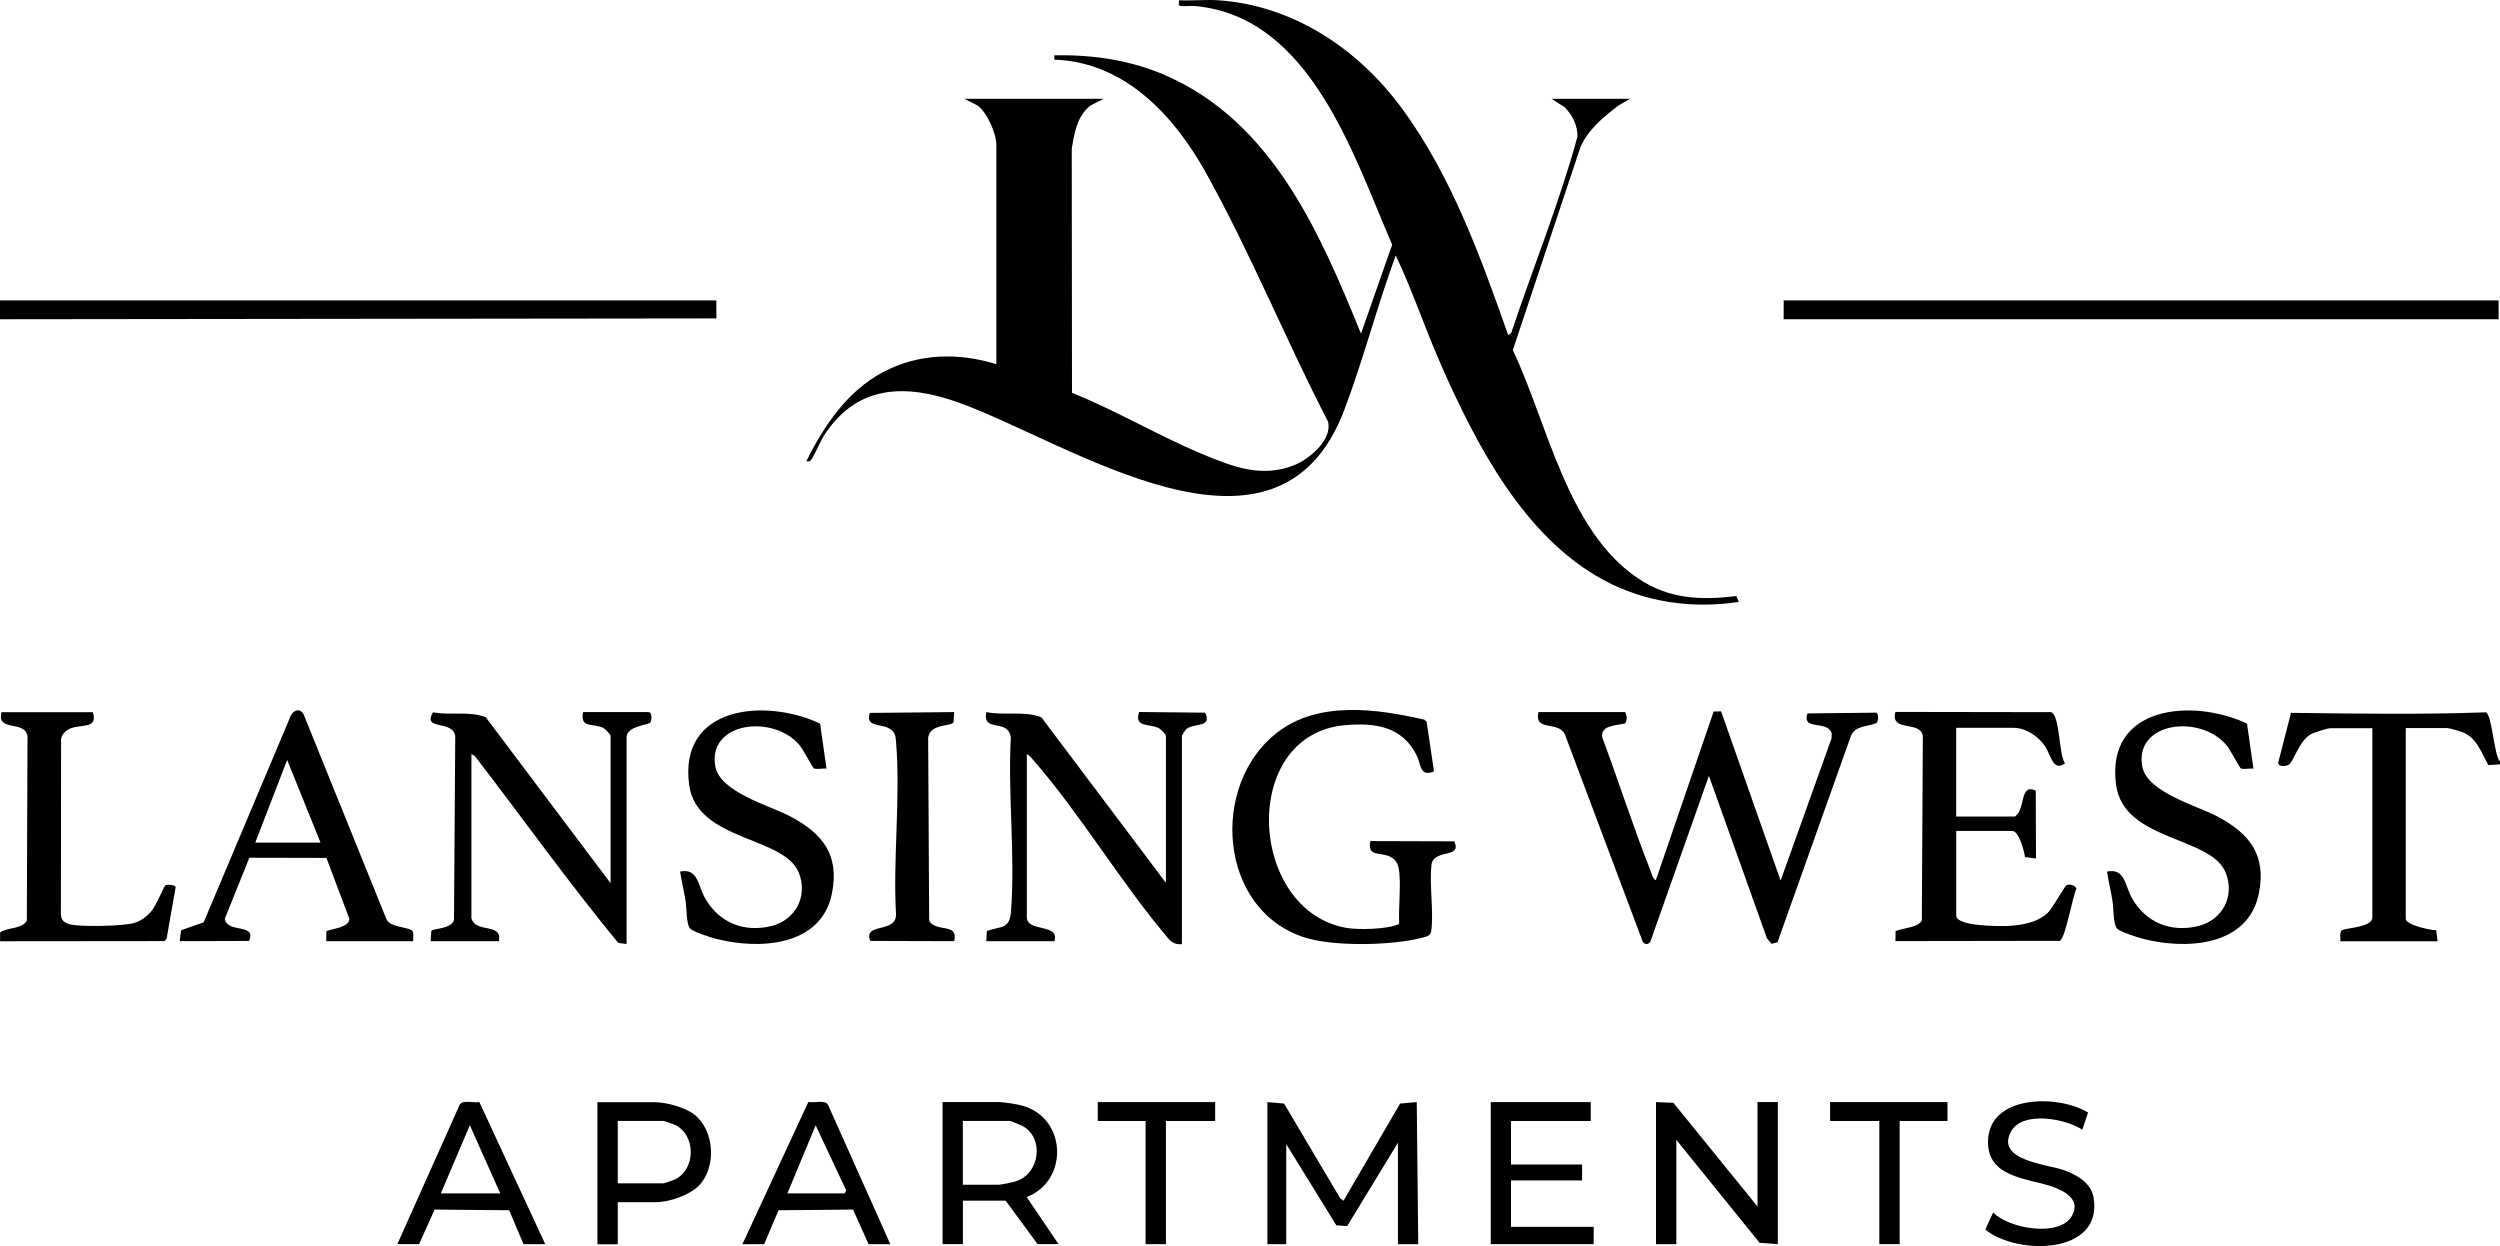
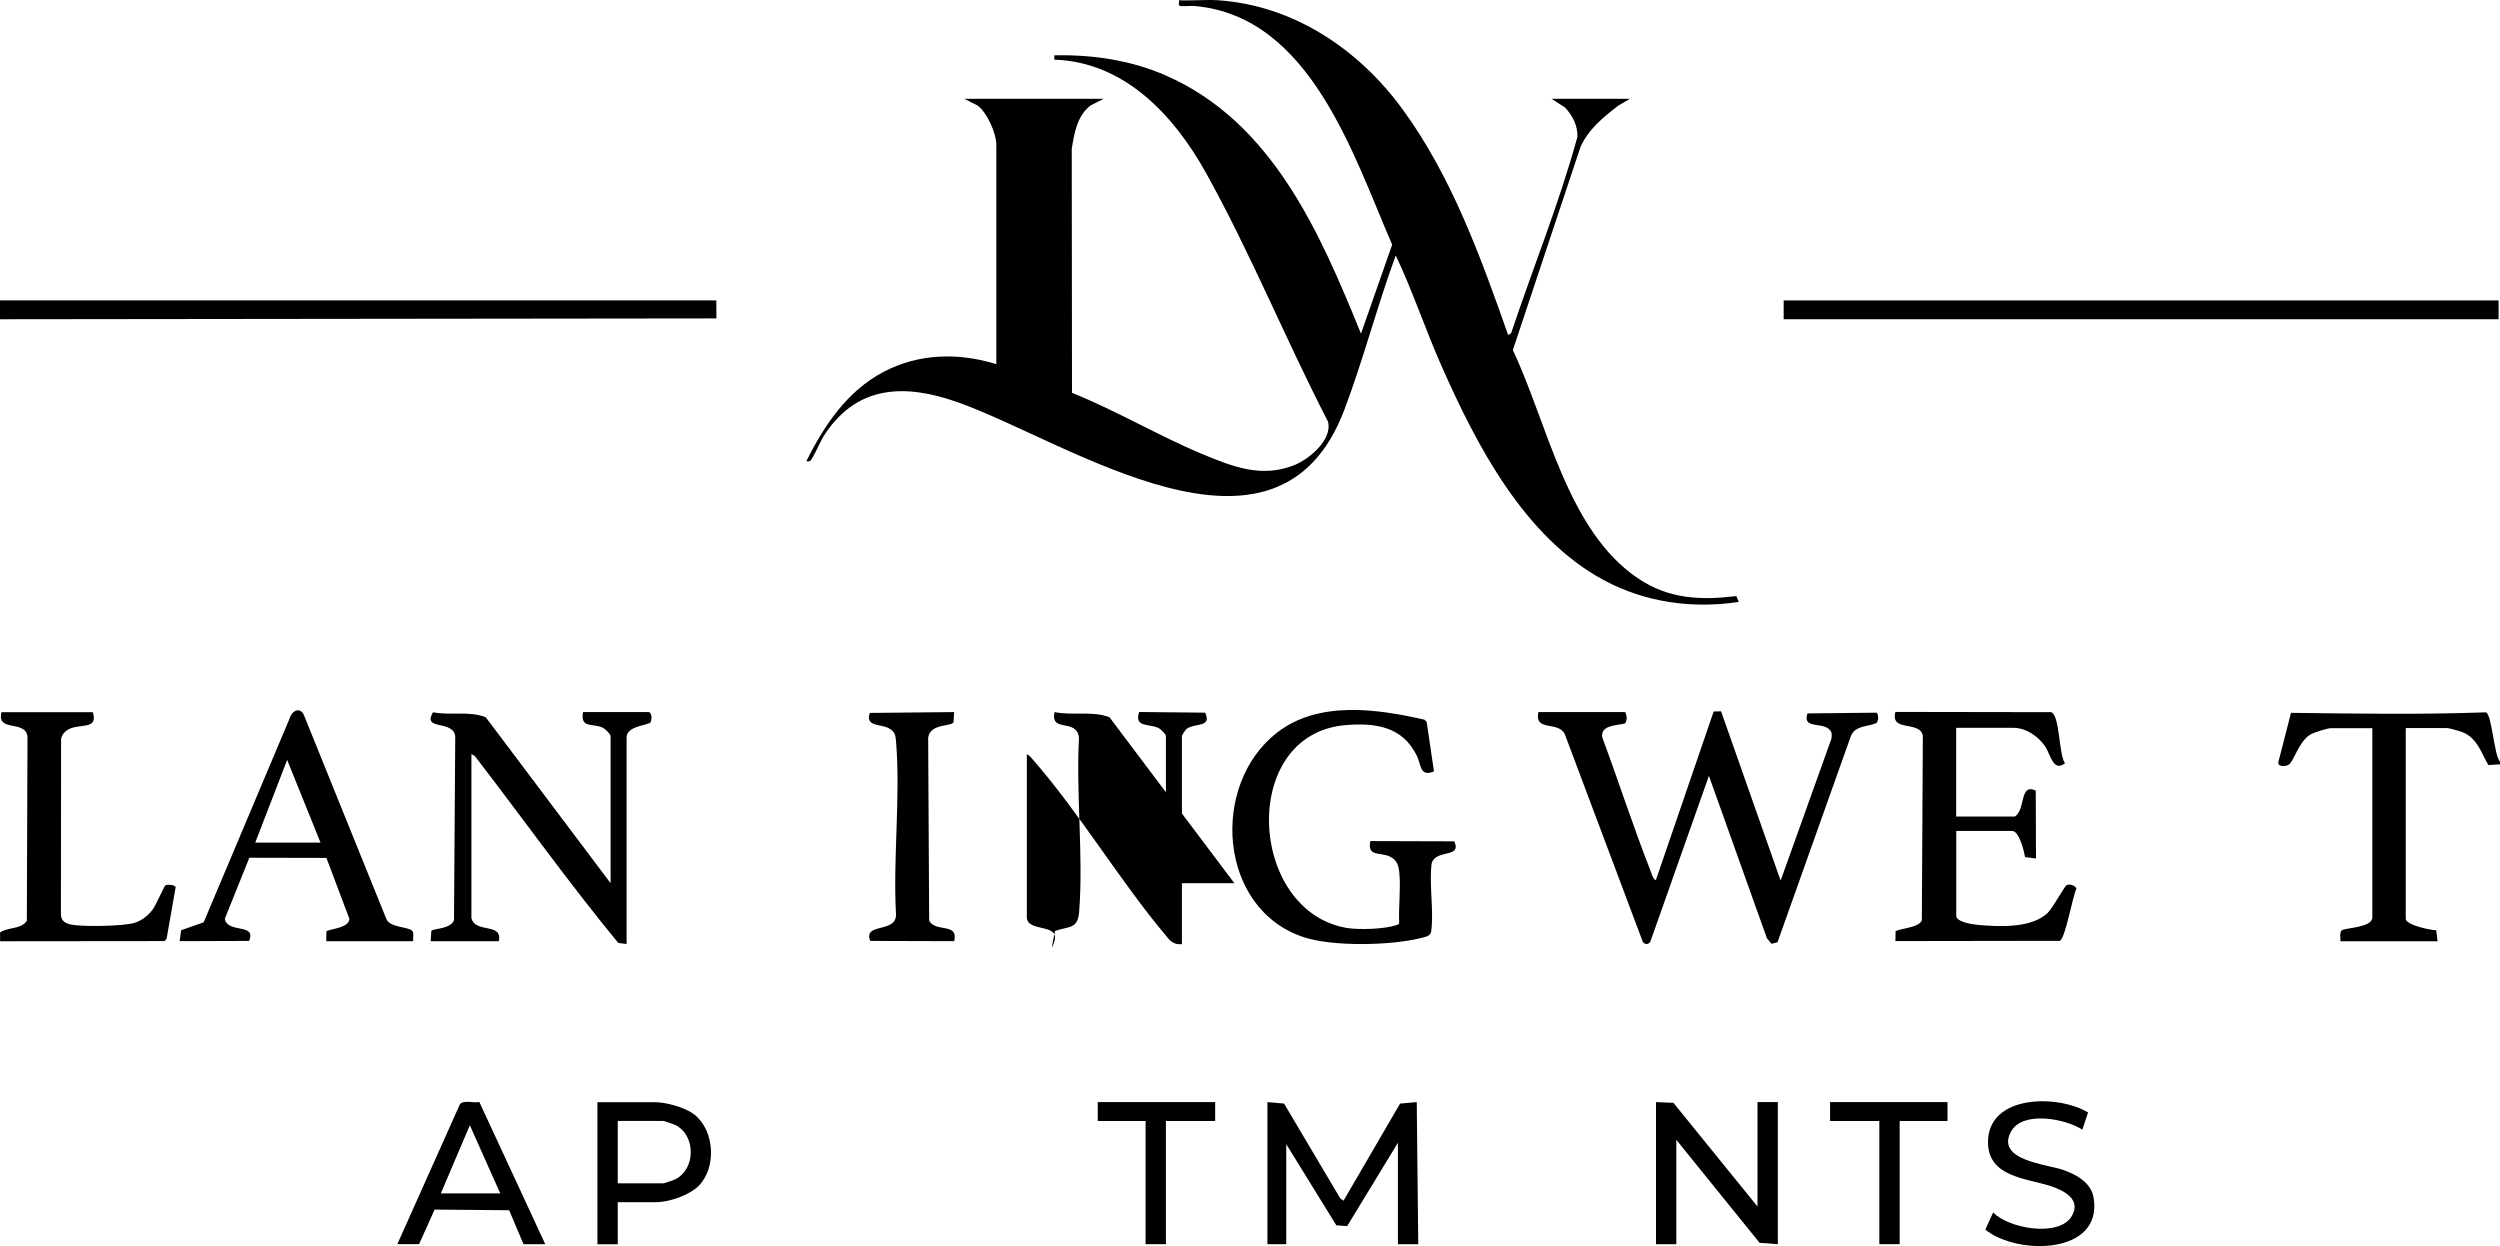
<svg xmlns="http://www.w3.org/2000/svg" id="logos" viewBox="0 0 300 149.52">
  <path d="M146.17.03c9.02.61,16.82,5.84,22.07,12.99,5.93,8.08,9.44,17.81,12.74,27.19l.36-.24c2.62-7.86,5.76-15.54,7.95-23.55.04-1.35-.58-2.56-1.49-3.52l-1.6-1.04h9.4l-1.38.8c-1.8,1.37-3.64,2.88-4.57,5l-8.11,24.35c4.18,8.81,6.5,21.69,15.05,27.41,3.67,2.46,7.45,2.63,11.77,2.11l.29.7c-5.56.84-11.16.07-16.13-2.58-9.59-5.12-15.35-16.24-19.58-25.83-1.92-4.35-3.42-8.89-5.45-13.17-2.23,6.07-3.89,12.5-6.17,18.53-8.07,21.35-33.1,3.79-46.42-.92-6.21-2.19-11.9-2.09-15.84,3.73-.65.95-1.07,2.15-1.64,3.06-.21.33-.26.34-.66.3,2.12-4.27,4.89-8.41,9.22-10.7s9.11-2.33,13.58-.95v-26.36c0-1.34-1.14-3.9-2.27-4.69l-1.56-.79h16.71l-1.56.79c-1.62,1.22-1.97,3.33-2.27,5.21l.03,29.28c5.36,2.15,10.36,5.15,15.69,7.37,3.62,1.5,7.04,2.86,10.95,1.32,1.82-.72,4.61-3.03,4.09-5.22-5.03-9.74-9.34-20.32-14.66-29.88-3.82-6.87-9.76-13.3-18.19-13.57v-.52c4.59-.1,9.13.57,13.34,2.4,12.8,5.58,18.52,18.85,23.46,31l3.74-10.68c-4.66-10.73-9.78-27.3-23.58-28.63-.57-.06-1.17.04-1.74,0-.5-.03-.18-.43-.26-.7,1.54.08,3.17-.1,4.7,0Z" />
  <polygon points="0 36.05 85.96 36.05 85.97 38.21 0 38.31 0 36.05" />
  <path d="M300,91.37v.35l-1.39.09c-.85-1.45-1.34-3.21-3.04-3.92-.34-.14-1.63-.52-1.92-.52h-4.96v22.88c0,.76,3.01,1.38,3.66,1.38l.16,1.32h-11.66c.03-.36-.13-1.1.17-1.31.46-.33,3.66-.31,3.66-1.56v-22.7h-4.96c-.43,0-2.11.53-2.52.79-1.37.88-1.92,3.14-2.52,3.57-.34.24-1.32.33-1.29-.24l1.53-5.96c7.75.1,15.61.22,23.38-.06.74.25.97,5.07,1.68,5.89Z" />
  <path d="M0,111.9c.99-.68,2.46-.34,3.22-1.39l.08-22.17c-.33-1.99-3.74-.44-3.12-2.88h10.96c.67,2.16-1.53,1.33-2.9,2.05-.45.24-.83.66-.91,1.18l-.02,20.88c-.03.81.35,1.16,1.08,1.35,1.27.33,6.49.23,7.76-.18.88-.28,1.55-.81,2.12-1.53.46-.58,1.42-2.87,1.57-2.96.27-.17,1.19-.05,1.24.2l-1.09,6.21-.25.27-19.73.02v-1.04Z" />
  <path d="M213.69,105.63l6.08-16.98c.06-.53.1-.85-.34-1.2-.95-.76-3.16-.02-2.53-1.84l8.28-.09c.27.2.25.99,0,1.24-1.1.5-2.57.25-3.09,1.61l-8.79,24.7-.71.19-.56-.67-6.96-19.49-7.04,19.93c-.26.34-.62.34-.89,0l-9.36-24.92c-.79-1.65-3.69-.25-3.17-2.66h10.42c.2.47.27.93-.02,1.36-1.03.27-2.97.18-2.74,1.67,1.97,5.3,3.71,10.72,5.78,15.98.15.38.27.98.65,1.17l6.94-20.25.89-.02,7.13,20.27Z" />
  <path d="M56.55,110.07c.36,2.03,3.8.56,3.31,2.87h-8.18s.08-1.23.08-1.23c.23-.33,2.27-.17,2.72-1.28l.15-22.1c-.31-2-4-.61-2.67-2.86,2.07.42,4.34-.19,6.33.6l14.98,19.91v-17.66c0-.22-.66-.87-.92-.99-1.16-.56-2.78.11-2.38-1.88h7.9c.39.12.35.91.2,1.22-.25.38-2.88.41-2.88,1.82v24.79l-1-.13c-5.97-7.25-11.47-14.97-17.22-22.44l-.4-.22v19.57Z" />
-   <path d="M139.91,105.98v-17.66c0-.21-.58-.78-.82-.92-1.11-.61-3.05-.03-2.39-1.96l7.92.08c.85,1.83-1.27,1.21-2.23,1.95-.16.13-.56.74-.56.85v24.97c-.75.1-1.29-.21-1.73-.79-5.66-6.68-10.48-14.86-16.19-21.39-.19-.22-.42-.5-.69-.61v19.57c0,1.83,3.98.7,3.31,2.87h-8.18s.08-1.23.08-1.23c1.72-.58,2.73-.2,2.89-2.33.52-6.71-.39-14.09-.02-20.87-.34-2.4-3.44-.51-2.94-3.06,2.16.45,4.53-.18,6.6.62l14.98,19.91Z" />
+   <path d="M139.91,105.98v-17.66c0-.21-.58-.78-.82-.92-1.11-.61-3.05-.03-2.39-1.96l7.92.08c.85,1.83-1.27,1.21-2.23,1.95-.16.13-.56.74-.56.85v24.97c-.75.1-1.29-.21-1.73-.79-5.66-6.68-10.48-14.86-16.19-21.39-.19-.22-.42-.5-.69-.61v19.57c0,1.83,3.98.7,3.31,2.87s.08-1.23.08-1.23c1.72-.58,2.73-.2,2.89-2.33.52-6.71-.39-14.09-.02-20.87-.34-2.4-3.44-.51-2.94-3.06,2.16.45,4.53-.18,6.6.62l14.98,19.91Z" />
  <path d="M172.08,92.57c-1.71.7-1.53-.79-2.04-1.84-1.71-3.54-4.96-4.03-8.64-3.71-12.72,1.13-11.65,22.28.19,24.33,1.46.25,4.66.15,6.04-.36.14-.05.24-.09.27-.25-.08-1.9.19-4.02.03-5.9-.08-.9-.24-1.59-1.1-2.03-1.2-.61-2.77.08-2.39-1.88l10.07.03c.96,2.1-2.31.87-2.72,2.71-.3,2.52.27,5.52-.03,7.98-.08.69-.58.74-1.19.9-3.59.92-10.58,1.07-14.1-.08-10.29-3.37-11.29-18.29-3.23-24.55,4.97-3.86,11.94-2.87,17.69-1.56l.27.26.88,5.96Z" />
  <path d="M234.74,87.37v10.61h7.05c1.3-.82.52-4.04,2.5-3.11l.03,8.15-1.31-.17c-.12-.69-.7-3.14-1.56-3.14h-6.7v10.18c0,.8,2.15,1.06,2.72,1.11,2.54.22,6.31.39,8.25-1.45.6-.57,2.03-3.21,2.26-3.32.41-.2.96,0,1.2.38-.47.93-1.34,6.06-2.01,6.29l-19.72.03.02-1.2c.81-.37,2.78-.41,3.15-1.29l.12-22.13c-.3-1.9-3.95-.39-3.29-2.88l18.67.03c1.09.33.91,5.08,1.68,6.13-1.4,1.1-1.74-1.03-2.35-1.97-.79-1.22-2.32-2.28-3.81-2.28h-6.87Z" />
-   <path d="M99.19,92.24c-.39-.07-1.24.13-1.53-.04-.14-.08-1.28-2.26-1.69-2.75-3.13-3.77-11.05-2.85-10.14,2.48.53,3.12,6.47,4.71,8.95,6.01,3.92,2.05,5.99,4.63,5.05,9.29-1.29,6.39-8.82,6.77-14,5.4-.65-.17-2.55-.78-2.99-1.18-.5-.46-.43-2.46-.56-3.27-.19-1.2-.48-2.39-.67-3.59,2.16-.47,2.17,1.74,2.99,3.18,1.66,2.93,4.66,4.17,7.98,3.35,2.9-.73,4.4-3.59,3.27-6.41-1.77-4.39-12.23-3.74-13.15-10.52-1.29-9.53,9.19-10.43,15.71-7.36l.77,5.4Z" />
-   <path d="M270.42,92.24c-.39-.07-1.24.13-1.53-.04-.14-.08-1.28-2.26-1.69-2.75-3.13-3.77-11.05-2.85-10.14,2.48.53,3.12,6.47,4.71,8.95,6.01,3.92,2.05,5.99,4.63,5.05,9.29-1.29,6.39-8.82,6.77-14,5.4-.65-.17-2.55-.78-2.99-1.18-.5-.46-.43-2.46-.56-3.27-.19-1.2-.48-2.39-.67-3.59,2.16-.47,2.17,1.74,2.99,3.18,1.66,2.93,4.66,4.17,7.98,3.35,2.9-.73,4.4-3.59,3.27-6.41-1.77-4.39-12.23-3.74-13.15-10.52-1.29-9.53,9.19-10.43,15.71-7.36l.77,5.4Z" />
  <rect x="214.04" y="36.05" width="85.79" height="2.26" />
  <path d="M49.59,112.94h-10.44s.02-1.2.02-1.2c.74-.32,2.76-.43,2.75-1.5l-2.75-7.29-9.25-.02-2.94,7.31c.26,1.81,3.84.5,2.91,2.67l-8.33.03.17-1.31,2.71-.95,10.32-24.48c.29-.98,1.33-1.43,1.75-.29l9.87,24.41c.46.97,2.48.9,3.03,1.32.32.24.13.95.17,1.31ZM38.46,101.11l-4-9.92-3.83,9.92h7.83Z" />
  <polygon points="152.09 132.25 154.09 132.43 160.82 143.79 161.22 144.09 168.01 132.43 170.01 132.25 170.19 149.3 167.75 149.3 167.75 137.13 161.66 147.13 160.36 147.04 154.35 137.3 154.35 149.3 152.09 149.3 152.09 132.25" />
  <path d="M114.5,85.45l-.08,1.23c-.36.54-2.77.12-3.04,1.83l.12,21.95c.09.19.22.35.4.47,1.12.74,3.07.05,2.6,2.01l-10.07-.03c-.89-2.25,3.17-.86,3.09-3.21-.37-6.66.54-13.93.02-20.52-.07-.89-.09-1.4-.96-1.83-.95-.47-2.78-.15-2.2-1.8l10.11-.1Z" />
  <polygon points="210.9 144.78 210.9 132.25 213.34 132.25 213.34 149.3 211.15 149.14 201.16 136.78 201.16 149.3 198.72 149.3 198.72 132.25 200.81 132.34 210.9 144.78" />
-   <path d="M119.98,132.25c.74.05,1.98.23,2.7.43,5.34,1.47,5.6,9.01.52,10.97l3.83,5.65h-2.52l-3.83-5.22h-5.13v5.22h-2.44v-17.05h6.87ZM115.55,142.17h4.26c.35,0,1.63-.28,2.04-.4,2.92-.88,3.48-5.11.95-6.6-.18-.11-1.52-.66-1.6-.66h-5.66v7.65Z" />
-   <polygon points="190.89 132.25 190.89 134.52 181.32 134.52 181.32 139.74 189.85 139.74 189.85 141.65 181.32 141.65 181.32 147.22 191.24 147.22 191.24 149.3 178.89 149.3 178.89 132.25 190.89 132.25" />
  <path d="M74.13,144.26v5.05h-2.44v-17.05h6.87c1.38,0,3.67.63,4.77,1.49,2.42,1.91,2.68,6.31.54,8.52-1.12,1.15-3.56,1.99-5.14,1.99h-4.61ZM74.13,142h5.48c.09,0,1.26-.4,1.43-.49,2.47-1.23,2.47-5.28,0-6.51-.17-.08-1.34-.49-1.43-.49h-5.48v7.48Z" />
  <path d="M47.68,149.3l7.5-16.77c.41-.58,1.71-.14,2.34-.29l7.91,17.06h-2.61l-1.72-4.07-8.95-.08-1.86,4.15h-2.61ZM60.03,143.21l-3.65-8.18-3.48,8.18h7.13Z" />
-   <path d="M106.84,149.3h-2.61l-1.86-4.15-8.95.08-1.72,4.07h-2.61l7.91-17.06c.68.13,1.9-.27,2.34.29l7.5,16.77ZM94.49,143.21h6.87l.19-.35-3.67-7.82-3.4,8.18Z" />
  <path d="M250.57,133.49l-.69,2.07c-2.02-1.32-7.18-2.31-8.56.23-1.87,3.46,4.29,3.91,6.26,4.6,1.55.54,3.34,1.5,3.65,3.31,1.17,6.91-9.21,6.96-12.99,3.85l.94-2.06c1.84,1.94,7.84,2.99,9.39.51,1.29-2.07-.94-3.17-2.56-3.69-2.91-.93-7.46-1.09-7.45-5.26,0-5.71,8.38-5.75,12.01-3.55Z" />
  <polygon points="145.82 132.25 145.82 134.52 139.91 134.52 139.91 149.3 137.47 149.3 137.47 134.52 131.73 134.52 131.73 132.25 145.82 132.25" />
  <polygon points="233.7 132.25 233.7 134.52 227.96 134.52 227.96 149.3 225.52 149.3 225.52 134.52 219.61 134.52 219.61 132.25 233.7 132.25" />
</svg>